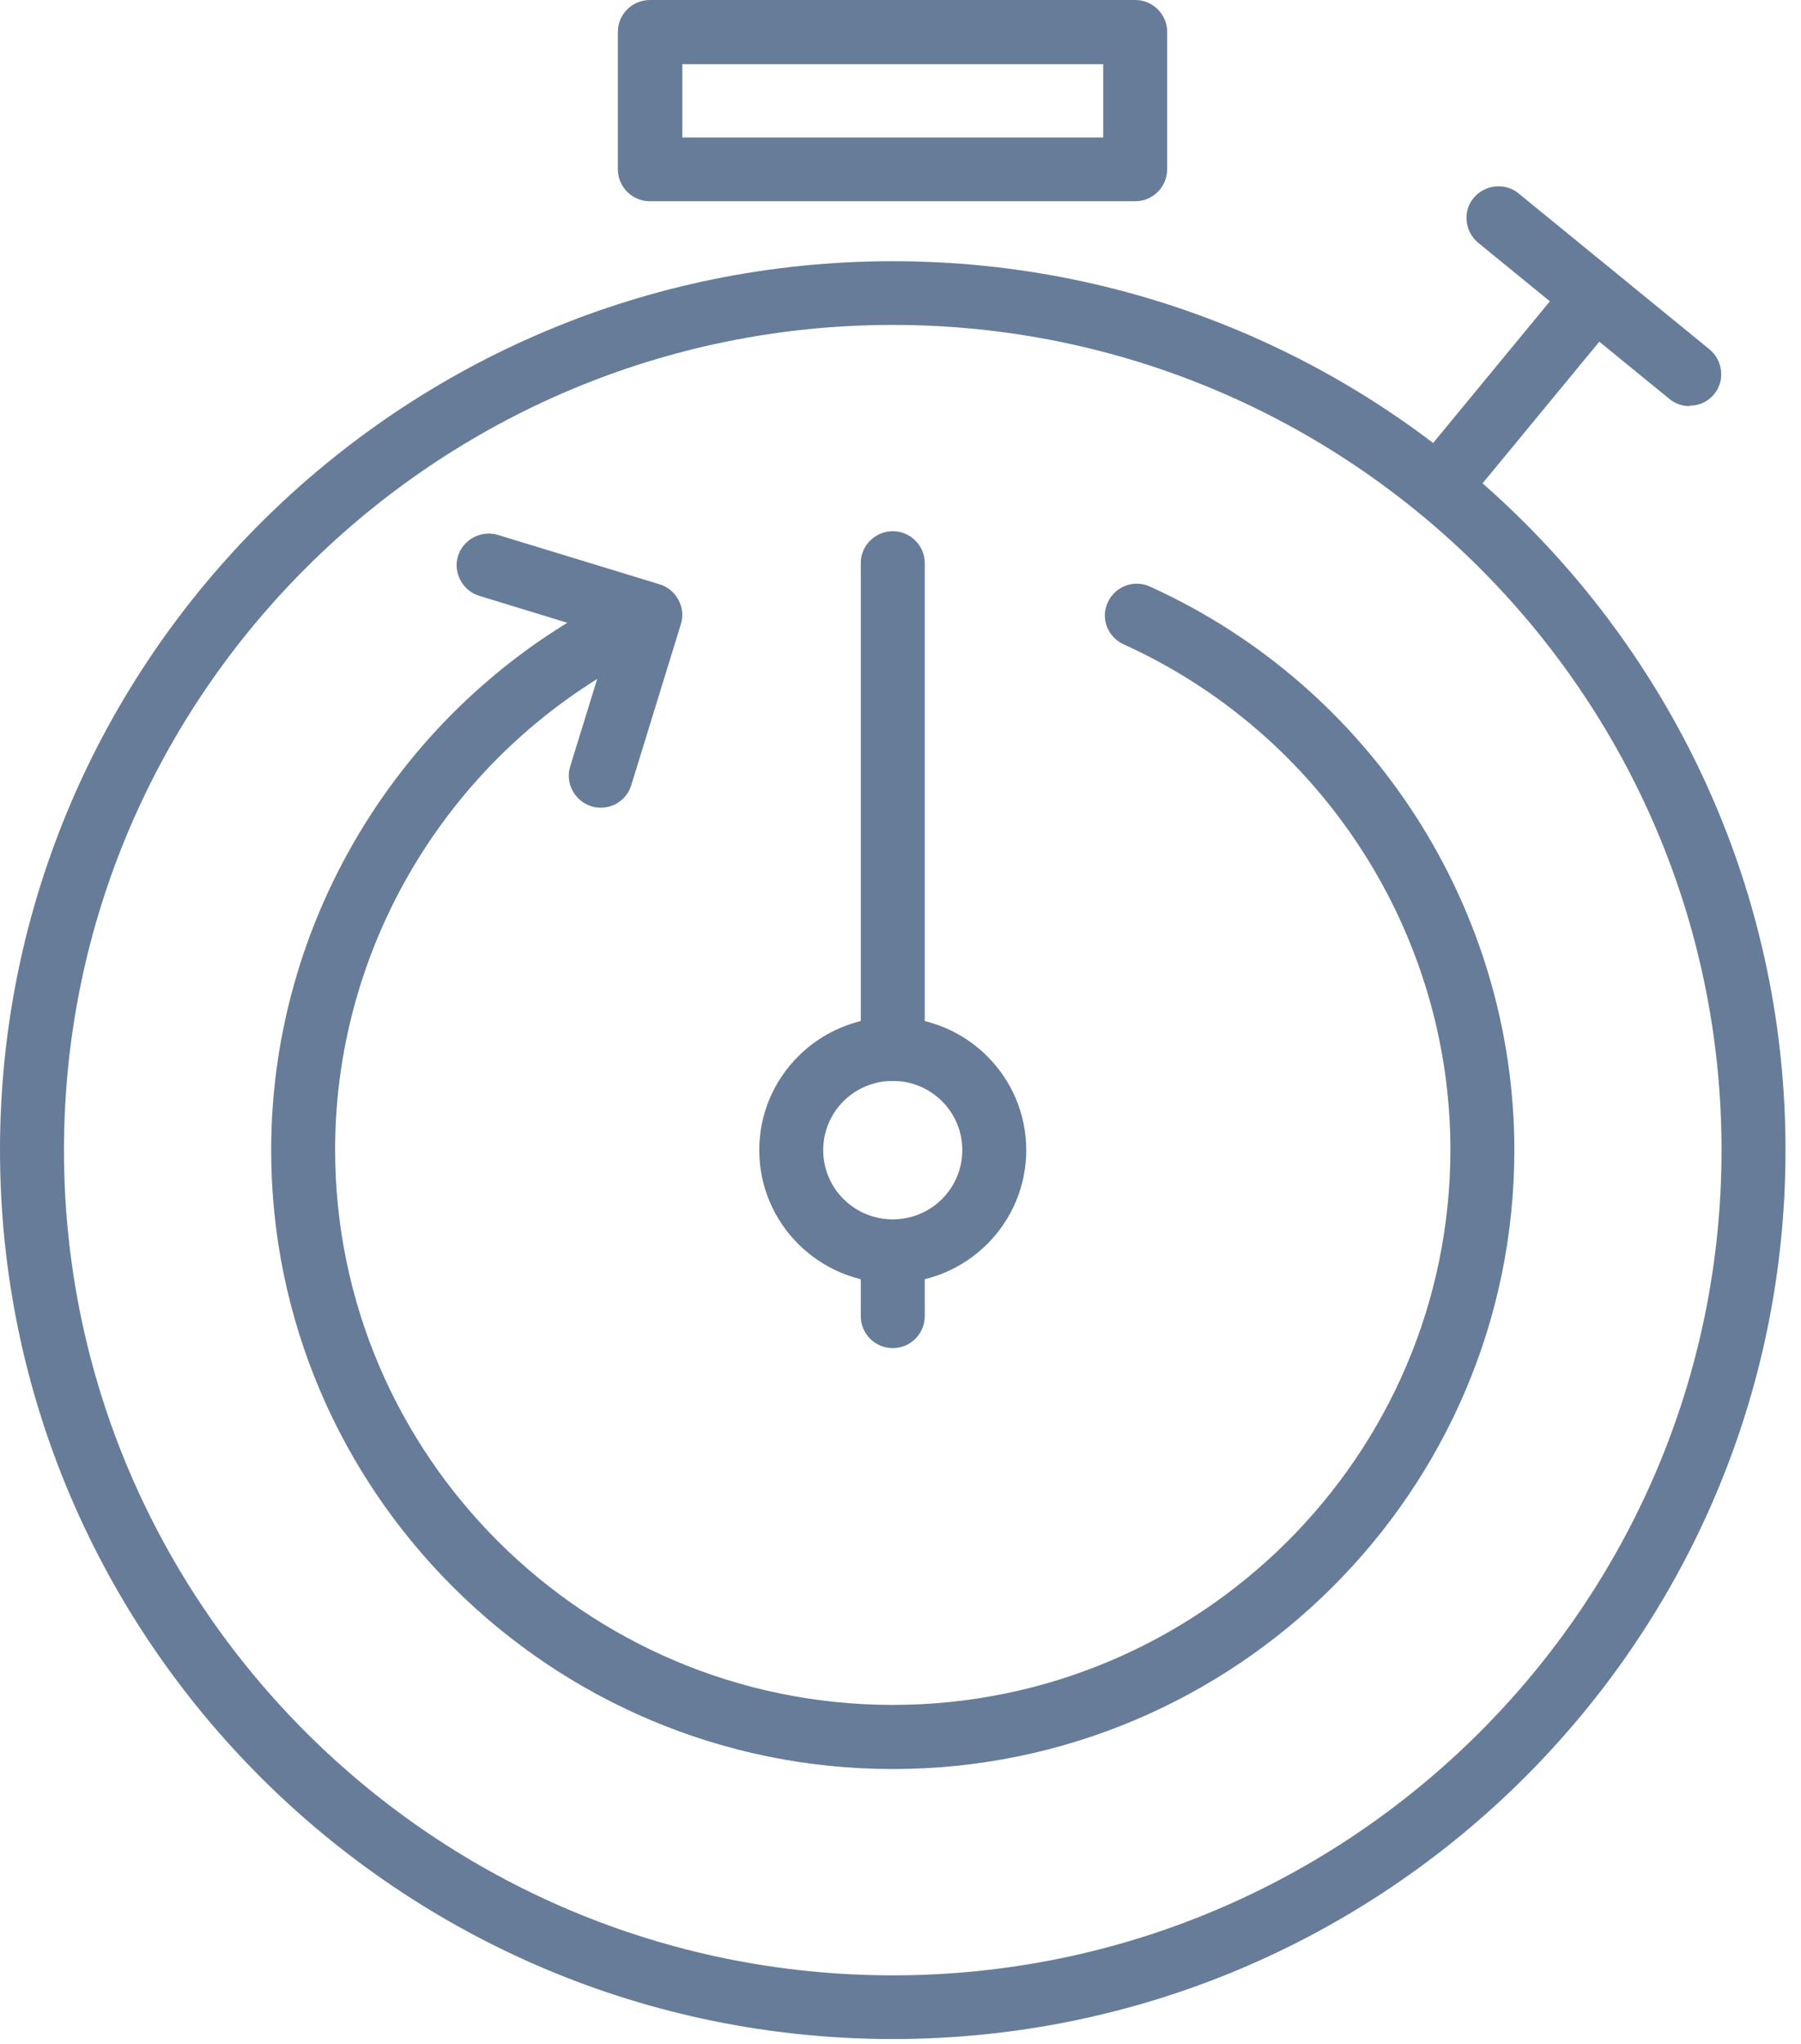
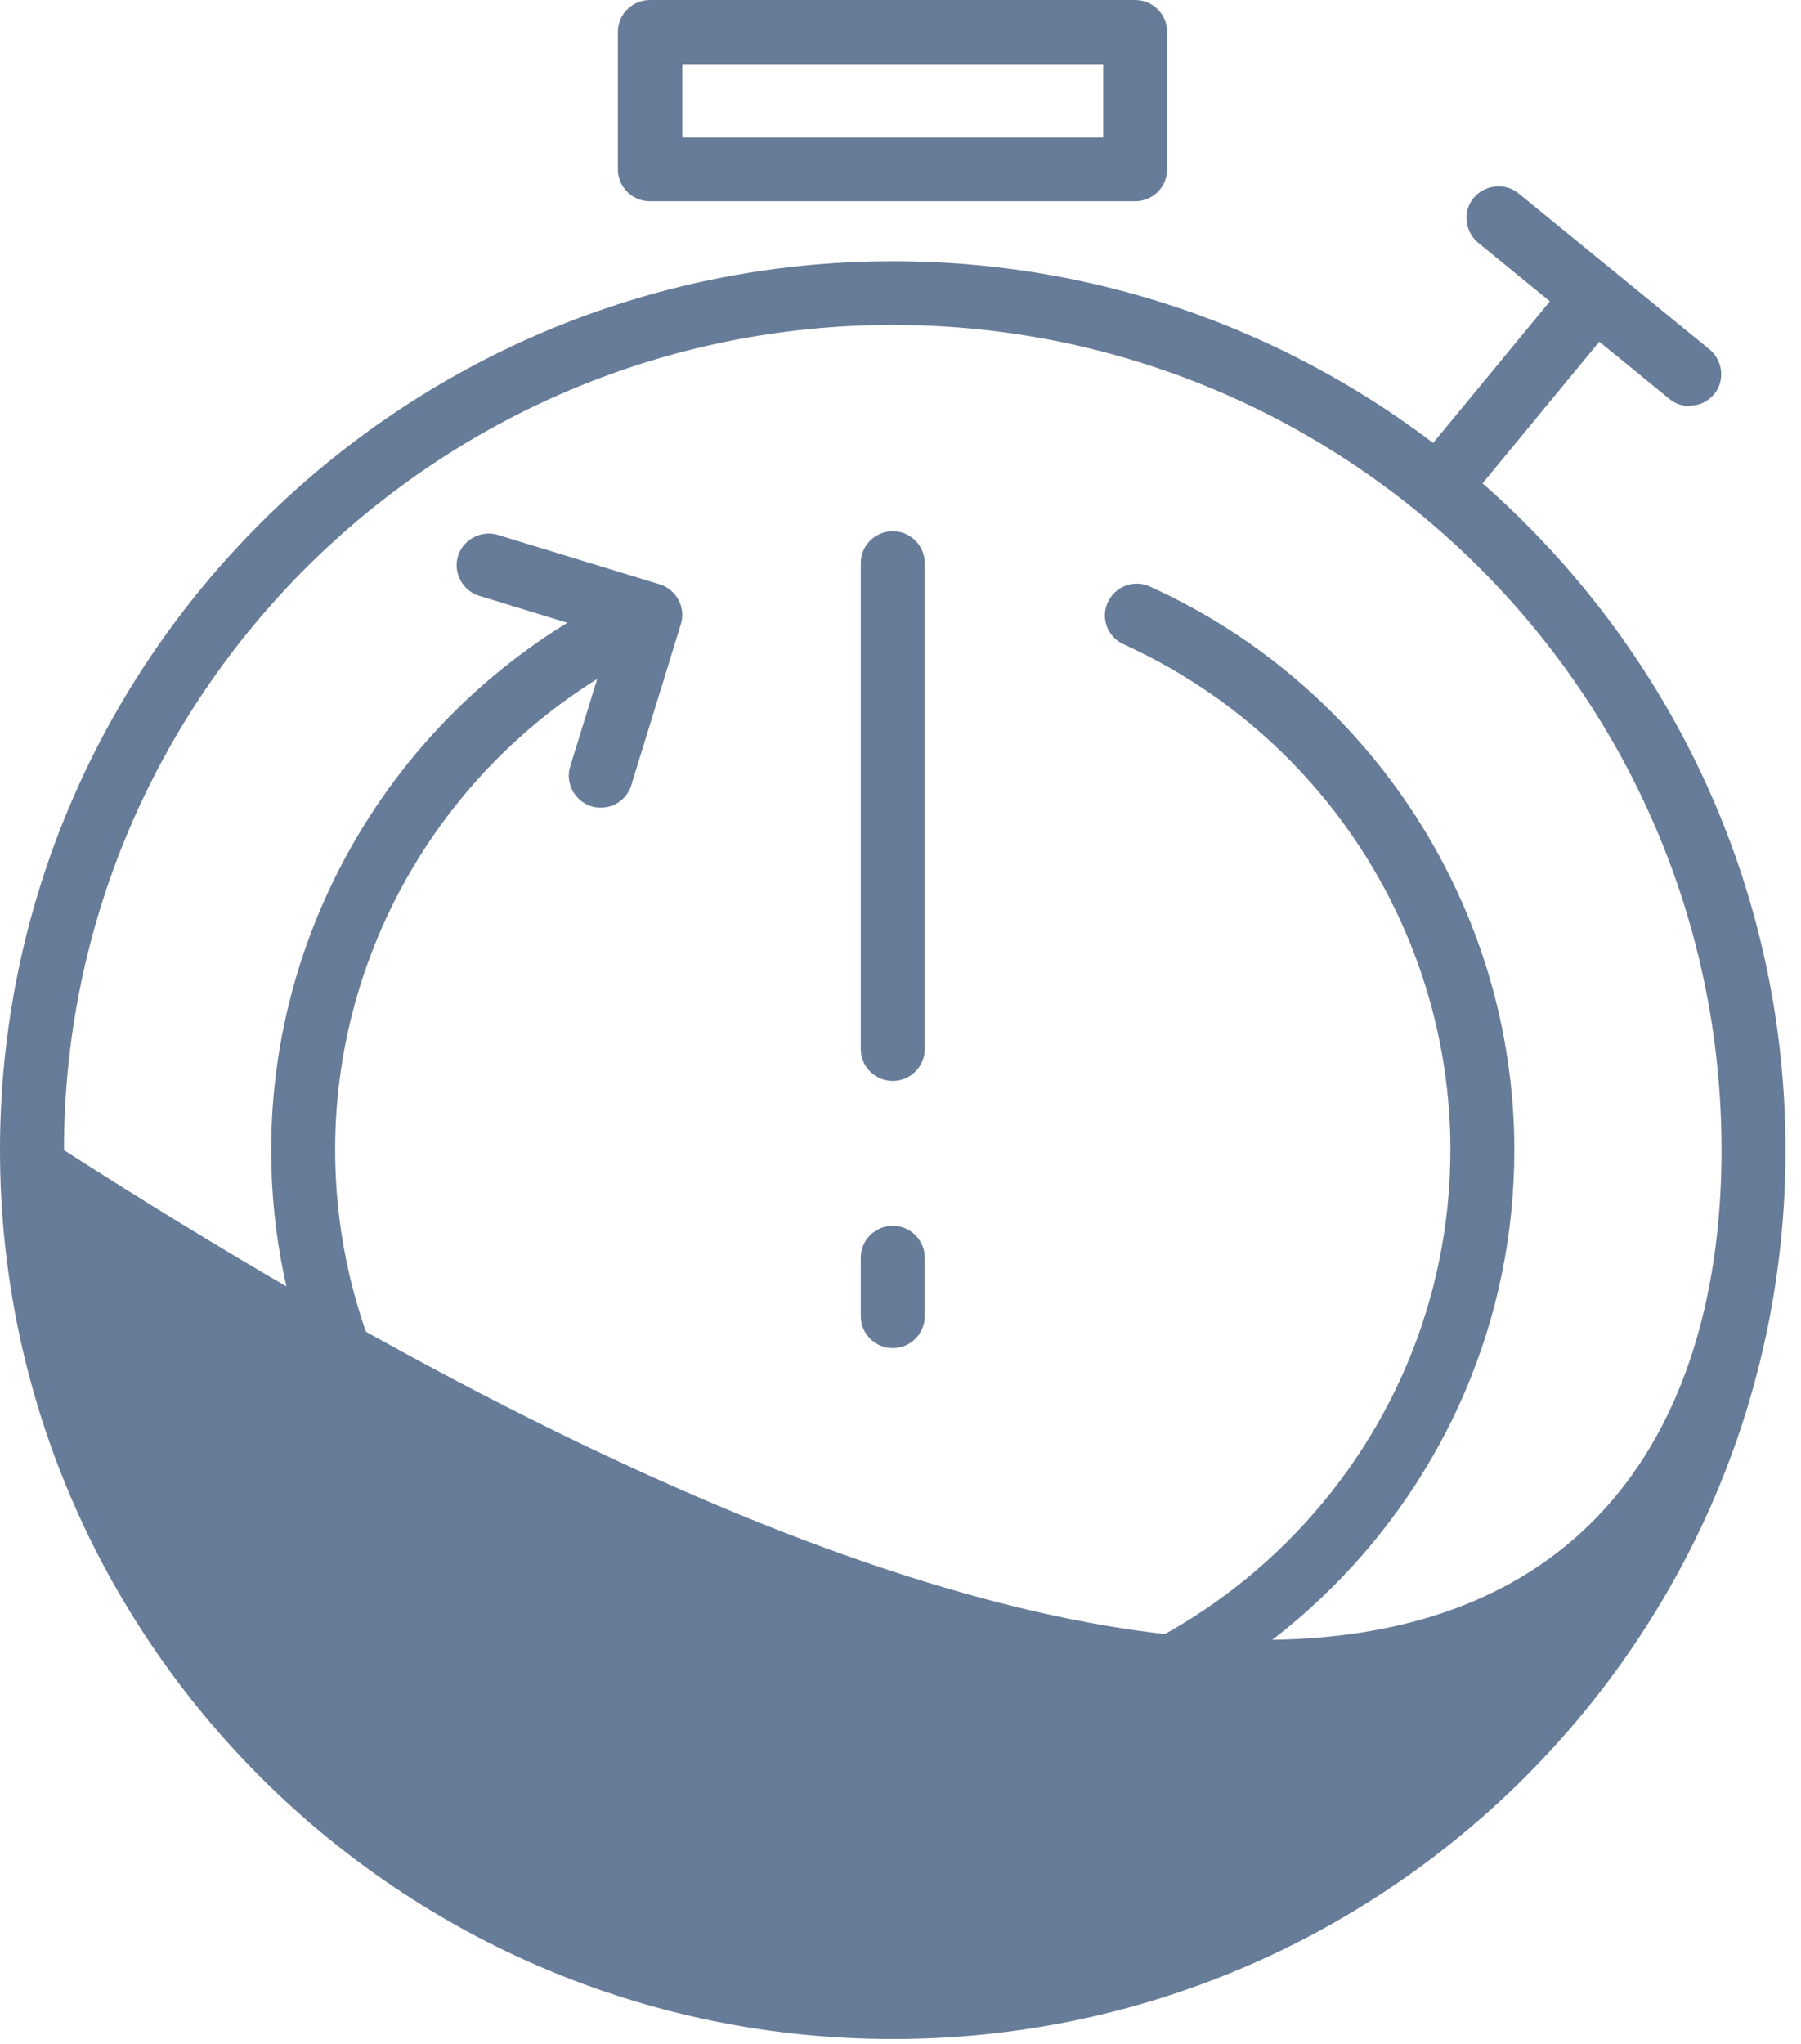
<svg xmlns="http://www.w3.org/2000/svg" width="67" height="76" viewBox="0 0 67 76" fill="none">
-   <path d="M33.212 75.82C14.899 75.82 0 60.993 0 42.767C0 24.541 14.899 9.713 33.212 9.713C51.525 9.713 66.424 24.541 66.424 42.767C66.424 60.993 51.525 75.82 33.212 75.82ZM33.212 12.082C16.209 12.082 2.38 25.845 2.38 42.767C2.38 59.688 16.209 73.452 33.212 73.452C50.215 73.452 64.044 59.688 64.044 42.767C64.044 25.845 50.215 12.082 33.212 12.082Z" fill="#677C98" />
+   <path d="M33.212 75.82C14.899 75.82 0 60.993 0 42.767C0 24.541 14.899 9.713 33.212 9.713C51.525 9.713 66.424 24.541 66.424 42.767C66.424 60.993 51.525 75.82 33.212 75.82ZM33.212 12.082C16.209 12.082 2.38 25.845 2.38 42.767C50.215 73.452 64.044 59.688 64.044 42.767C64.044 25.845 50.215 12.082 33.212 12.082Z" fill="#677C98" />
  <path d="M22.348 30.033C22.228 30.033 22.107 30.016 22.003 29.982C21.383 29.793 21.02 29.123 21.21 28.506L22.71 23.649L17.83 22.156C17.21 21.967 16.848 21.298 17.037 20.68C17.227 20.062 17.899 19.702 18.52 19.89L24.538 21.727C25.159 21.915 25.521 22.585 25.331 23.203L23.486 29.192C23.331 29.707 22.866 30.033 22.348 30.033Z" fill="#677C98" />
  <path d="M33.212 65.781C20.469 65.781 10.088 55.45 10.088 42.767C10.088 33.774 15.416 25.537 23.642 21.813C24.245 21.538 24.952 21.813 25.211 22.396C25.487 22.997 25.211 23.701 24.625 23.958C17.244 27.304 12.467 34.684 12.467 42.75C12.467 54.128 21.779 63.396 33.212 63.396C44.645 63.396 53.957 54.128 53.957 42.75C53.957 34.684 49.18 27.304 41.8 23.958C41.196 23.683 40.937 22.98 41.213 22.396C41.489 21.796 42.196 21.538 42.782 21.813C51.008 25.537 56.336 33.774 56.336 42.767C56.336 55.45 45.955 65.781 33.212 65.781Z" fill="#677C98" />
-   <path d="M33.212 47.71C30.47 47.71 28.246 45.496 28.246 42.767C28.246 40.038 30.47 37.825 33.212 37.825C35.954 37.825 38.178 40.038 38.178 42.767C38.178 45.496 35.954 47.71 33.212 47.71ZM33.212 40.193C31.781 40.193 30.625 41.343 30.625 42.767C30.625 44.191 31.781 45.341 33.212 45.341C34.643 45.341 35.799 44.191 35.799 42.767C35.799 41.343 34.643 40.193 33.212 40.193Z" fill="#677C98" />
  <path d="M33.212 40.193C32.557 40.193 32.022 39.661 32.022 39.009V20.937C32.022 20.285 32.557 19.753 33.212 19.753C33.867 19.753 34.402 20.285 34.402 20.937V39.009C34.402 39.661 33.867 40.193 33.212 40.193Z" fill="#677C98" />
  <path d="M33.212 50.129C32.557 50.129 32.022 49.597 32.022 48.945V46.766C32.022 46.114 32.557 45.581 33.212 45.581C33.867 45.581 34.402 46.114 34.402 46.766V48.945C34.402 49.597 33.867 50.129 33.212 50.129Z" fill="#677C98" />
  <path d="M42.231 7.483H24.176C23.521 7.483 22.986 6.951 22.986 6.298V1.184C22.986 0.532 23.521 0 24.176 0H42.231C42.886 0 43.42 0.532 43.42 1.184V6.298C43.42 6.951 42.886 7.483 42.231 7.483ZM25.383 5.114H41.041V2.385H25.383V5.114Z" fill="#677C98" />
  <path d="M53.508 19.307C53.25 19.307 52.974 19.221 52.75 19.032C52.249 18.62 52.163 17.865 52.577 17.367L58.406 10.297C58.819 9.799 59.578 9.713 60.078 10.125C60.578 10.537 60.665 11.292 60.251 11.79L54.422 18.86C54.181 19.152 53.853 19.29 53.508 19.29V19.307Z" fill="#677C98" />
  <path d="M62.855 15.102C62.596 15.102 62.32 15.016 62.096 14.828L54.991 9.027C54.491 8.615 54.405 7.86 54.819 7.362C55.233 6.864 55.992 6.779 56.492 7.191L63.596 12.991C64.096 13.403 64.183 14.158 63.769 14.656C63.527 14.948 63.2 15.085 62.855 15.085V15.102Z" fill="#677C98" />
</svg>